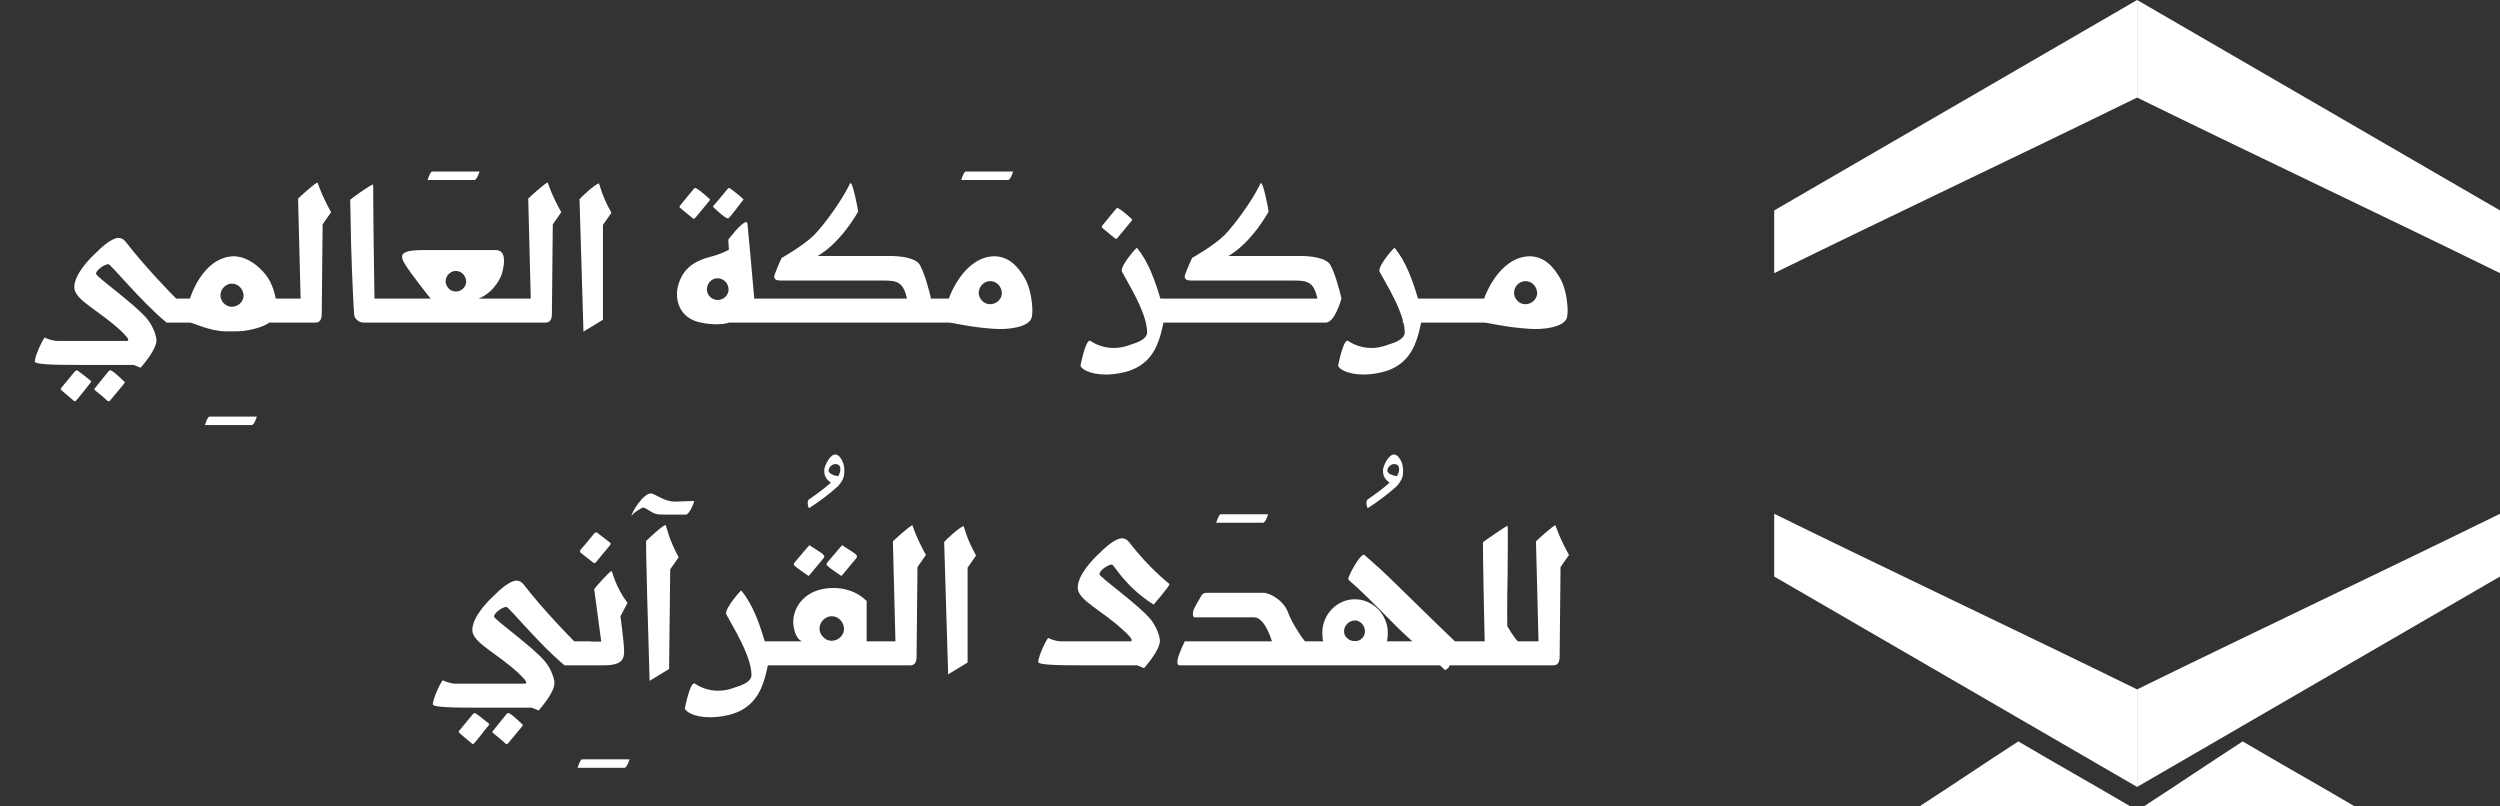
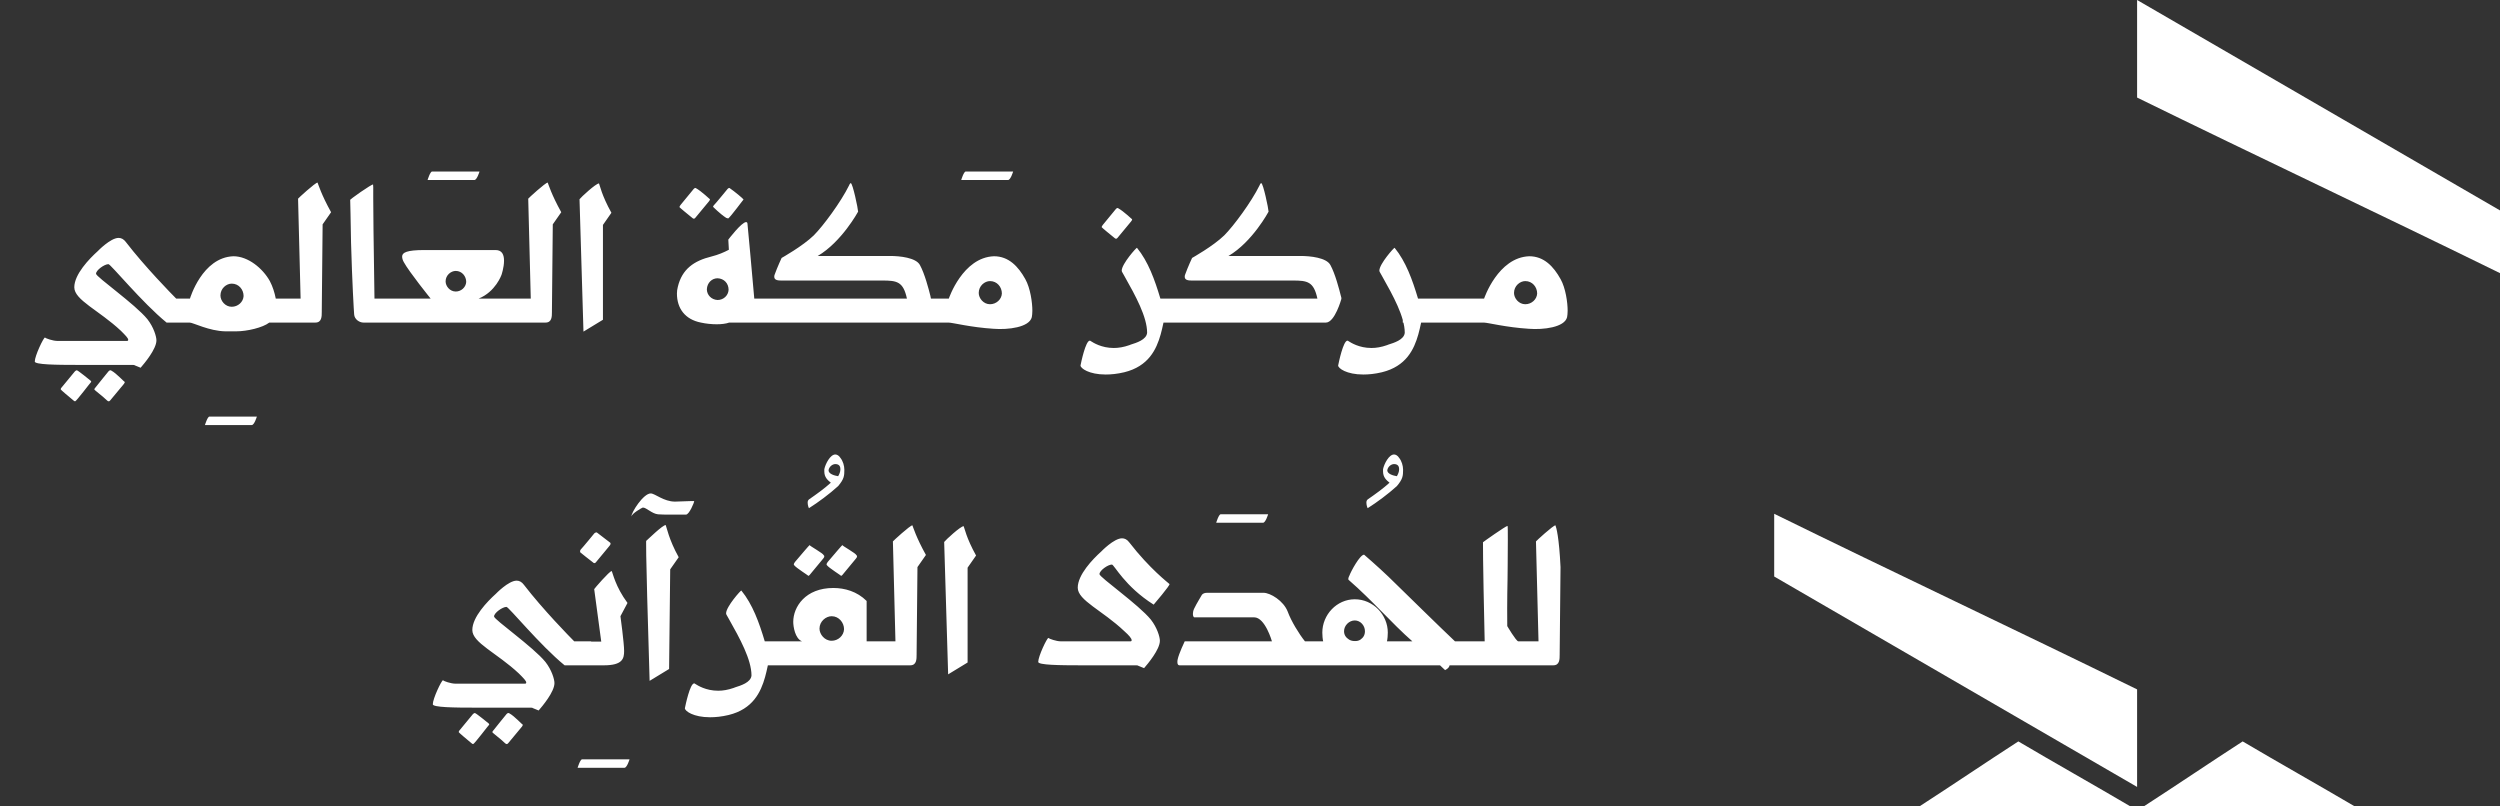
<svg xmlns="http://www.w3.org/2000/svg" width="124" height="40" viewBox="0 0 124 40" fill="none">
  <rect x="0" y="0" width="124" height="40" fill="#333333" stroke="none" />
  <path d="M111.236 36.774C109.571 37.851 107.992 38.924 106.327 40C109.819 40 113.308 40 116.8 40C114.973 38.924 113.06 37.851 111.236 36.774Z" fill="white" />
-   <path d="M106 -4.76837e-05C100.001 3.479 93.999 6.958 88 10.437C88 11.474 88 12.511 88 13.548C93.999 10.604 100.001 7.779 106 4.839C106 3.263 106 1.572 106 -4.76837e-05Z" fill="white" />
  <path d="M106 -4.76837e-05C111.999 3.479 118.001 6.958 124 10.437C124 11.474 124 12.511 124 13.548C118.001 10.604 111.999 7.779 106 4.839C106 3.263 106 1.572 106 -4.76837e-05Z" fill="white" />
  <path d="M106 39.032C100.001 35.553 93.999 32.074 88 28.595C88 27.558 88 26.521 88 25.484C93.999 28.428 100.001 31.253 106 34.194C106 35.769 106 37.46 106 39.032Z" fill="white" />
-   <path d="M106 39.032C111.999 35.553 118.001 32.074 124 28.595C124 27.558 124 26.521 124 25.484C118.001 28.428 111.999 31.253 106 34.194C106 35.769 106 37.46 106 39.032Z" fill="white" />
  <path d="M100.109 36.774C98.444 37.851 96.865 38.924 95.2 40C98.692 40 102.181 40 105.673 40C103.846 38.924 101.933 37.851 100.109 36.774Z" fill="white" />
-   <path d="M3.713 18.422C3.713 18.422 3.769 18.366 3.811 18.366C3.867 18.366 4.497 18.884 4.497 18.884C4.497 18.884 4.525 18.912 4.525 18.94C4.511 18.94 3.783 19.906 3.727 19.906C3.699 19.906 3.671 19.892 3.629 19.85C3.405 19.668 3.013 19.332 3.013 19.318C3.013 19.29 3.013 19.262 3.055 19.22C3.153 19.108 3.713 18.422 3.713 18.422ZM5.379 18.422C5.379 18.422 5.421 18.366 5.477 18.366C5.491 18.366 5.505 18.366 5.519 18.38C5.785 18.52 6.191 18.982 6.191 18.94C6.191 18.968 6.177 18.996 6.149 19.038L5.463 19.864C5.435 19.892 5.421 19.906 5.393 19.906C5.365 19.906 5.337 19.892 5.295 19.85C5.113 19.668 4.679 19.346 4.679 19.318C4.679 19.29 4.693 19.262 4.735 19.22C4.819 19.108 5.379 18.422 5.379 18.422ZM8.263 16H9.579V14.81H8.739C8.515 14.586 7.185 13.228 6.247 12.01C6.135 11.856 6.009 11.8 5.883 11.8C5.477 11.8 4.847 12.458 4.847 12.458C4.427 12.836 3.685 13.606 3.685 14.25C3.685 14.88 4.903 15.384 5.995 16.406C6.219 16.63 6.359 16.77 6.359 16.854C6.359 16.882 6.345 16.91 6.303 16.91H2.845C2.621 16.91 2.271 16.784 2.229 16.742C2.159 16.742 1.725 17.652 1.725 17.932C1.725 18.086 2.761 18.1 3.895 18.1H6.401C6.597 18.1 6.681 18.1 6.667 18.114L6.975 18.24C7.157 18.03 7.759 17.316 7.759 16.882C7.759 16.686 7.619 16.224 7.311 15.832C6.709 15.09 4.763 13.732 4.763 13.578C4.763 13.396 5.183 13.102 5.379 13.102C5.491 13.102 7.045 15.006 8.263 16ZM10.389 20.662C10.291 20.662 10.165 21.082 10.165 21.082H12.489C12.615 21.082 12.741 20.662 12.741 20.662H10.389ZM11.578 12.71C10.024 12.766 9.422 14.81 9.422 14.81H8.736V16H9.408C9.576 16 10.374 16.42 11.172 16.434H11.718C12.25 16.434 13.034 16.252 13.356 16H14.49V14.81H13.678C13.622 14.516 13.524 14.208 13.384 13.942C13.034 13.312 12.306 12.71 11.578 12.71ZM12.082 14.684C12.068 14.978 11.802 15.216 11.494 15.216C11.172 15.216 10.934 14.922 10.934 14.656C10.934 14.306 11.228 14.068 11.494 14.068C11.844 14.068 12.082 14.362 12.082 14.684ZM14.784 9.854L14.91 14.81H13.958V16C13.958 16 15.414 16 15.638 16C15.96 16 15.96 15.706 15.96 15.454V15.398C15.96 15.356 16.002 11.128 16.002 11.128L16.422 10.526C15.932 9.644 15.792 9.154 15.75 9.056C15.638 9.056 14.784 9.84 14.784 9.854ZM18.028 16C18.238 16 19.638 16 19.638 16V14.81H18.574C18.476 8.818 18.532 9.364 18.504 9.154C18.476 9.098 17.272 9.938 17.37 9.924C17.37 9.924 17.398 11.03 17.412 12.038C17.468 14.026 17.552 15.44 17.566 15.594C17.58 15.832 17.818 16 18.028 16ZM21.432 8.508C21.334 8.508 21.208 8.928 21.208 8.928H23.532C23.658 8.928 23.784 8.508 23.784 8.508H21.432ZM24.874 13.634C24.874 13.634 25 13.27 25 12.934C25 12.654 24.916 12.402 24.58 12.402H21.052C20.17 12.402 19.946 12.528 19.946 12.724C19.946 12.808 19.974 12.906 20.03 13.004C20.296 13.494 21.36 14.81 21.36 14.81H18.756V16H25.756V14.81H23.74C24.58 14.474 24.874 13.634 24.874 13.634ZM23.124 13.984C23.11 14.25 22.872 14.46 22.606 14.46C22.312 14.46 22.102 14.194 22.102 13.956C22.102 13.648 22.368 13.438 22.606 13.438C22.914 13.438 23.124 13.704 23.124 13.984ZM26.2 9.854L26.326 14.81H25.374V16C25.374 16 26.83 16 27.054 16C27.376 16 27.376 15.706 27.376 15.454V15.398C27.376 15.356 27.418 11.128 27.418 11.128L27.838 10.526C27.348 9.644 27.208 9.154 27.166 9.056C27.054 9.056 26.2 9.84 26.2 9.854ZM29.906 15.86V11.156L30.326 10.554C29.836 9.672 29.752 9.182 29.71 9.098C29.556 9.098 28.814 9.784 28.744 9.882C28.744 9.882 28.758 10.442 28.94 16.448L29.906 15.86ZM34.402 9.378C34.402 9.378 33.842 10.064 33.758 10.162C33.716 10.218 33.702 10.246 33.702 10.274C33.702 10.288 34.108 10.624 34.318 10.792C34.36 10.834 34.388 10.848 34.416 10.848C34.444 10.848 34.458 10.834 34.486 10.806L35.158 9.994C35.2 9.952 35.214 9.91 35.214 9.882C35.214 9.896 34.808 9.49 34.5 9.322C34.444 9.322 34.402 9.378 34.402 9.378ZM36.082 9.378C36.082 9.378 35.522 10.064 35.424 10.162C35.382 10.204 35.368 10.232 35.368 10.26C35.368 10.26 35.718 10.61 35.998 10.792C36.026 10.82 36.124 10.834 36.124 10.834C36.264 10.722 36.88 9.882 36.88 9.896C36.88 9.868 36.446 9.504 36.18 9.322C36.124 9.322 36.082 9.378 36.082 9.378ZM37.076 11.114C37.076 11.044 37.048 11.016 37.006 11.016C36.782 11.016 36.124 11.884 36.124 11.884L36.152 12.388C35.914 12.514 35.62 12.64 35.284 12.724C34.43 12.934 33.828 13.34 33.618 14.236C33.59 14.348 33.576 14.446 33.576 14.558C33.576 15.3 33.982 15.846 34.766 16C35.018 16.056 35.298 16.084 35.55 16.084C35.788 16.084 36.012 16.056 36.166 16H38.658V14.81H37.412C37.3 13.494 37.104 11.408 37.076 11.114ZM36.138 14.376C36.124 14.656 35.886 14.88 35.592 14.88C35.284 14.866 35.06 14.628 35.06 14.348C35.074 14.026 35.312 13.802 35.592 13.802C35.914 13.816 36.138 14.054 36.138 14.376ZM46.146 14.67C46.062 14.334 45.866 13.578 45.628 13.144C45.432 12.78 44.634 12.696 44.144 12.696H40.56C41.75 11.996 42.562 10.498 42.562 10.498C42.562 10.372 42.296 9.084 42.198 9.084C42.156 9.084 42.114 9.196 42.114 9.196C41.708 10.022 40.826 11.212 40.364 11.674C39.818 12.206 38.768 12.794 38.768 12.794C38.768 12.794 38.558 13.242 38.418 13.634C38.404 13.662 38.404 13.704 38.404 13.732C38.404 13.9 38.6 13.914 38.74 13.914H43.766C44.494 13.914 44.802 13.97 44.984 14.81H37.284V16H47.77V14.81H46.174L46.146 14.67ZM47.9 8.508C47.802 8.508 47.676 8.928 47.676 8.928H50C50.126 8.928 50.252 8.508 50.252 8.508H47.9ZM49.301 12.71C47.747 12.766 47.061 14.81 47.061 14.81H46.375V16C46.361 16 46.809 16 47.047 16C47.243 16 48.153 16.238 49.287 16.308C50.001 16.364 51.051 16.238 51.177 15.734C51.191 15.664 51.205 15.538 51.205 15.412C51.205 15.006 51.107 14.292 50.855 13.844C50.505 13.214 50.029 12.71 49.301 12.71ZM49.693 14.558C49.679 14.852 49.413 15.09 49.105 15.09C48.783 15.09 48.545 14.796 48.545 14.53C48.545 14.18 48.839 13.942 49.105 13.942C49.455 13.942 49.693 14.236 49.693 14.558ZM56.393 12.29C56.379 12.262 55.637 13.088 55.637 13.424C55.637 13.452 55.651 13.466 55.651 13.48L55.777 13.704C56.323 14.67 56.897 15.72 56.897 16.504C56.869 16.854 56.351 17.008 56.085 17.092L56.015 17.12C55.735 17.218 55.483 17.26 55.245 17.26C54.629 17.26 54.223 16.994 54.111 16.924C54.083 16.91 54.083 16.896 54.055 16.896C53.845 16.896 53.621 17.988 53.593 18.128C53.593 18.268 54.013 18.576 54.839 18.576C55.105 18.576 55.413 18.548 55.763 18.464C56.967 18.17 57.359 17.33 57.569 16.588C57.611 16.448 57.667 16.196 57.709 16H59.445V14.81H57.555C57.275 13.872 56.953 12.976 56.393 12.29ZM55.343 10.372C55.343 10.372 54.783 11.058 54.699 11.156C54.657 11.212 54.643 11.24 54.643 11.268C54.643 11.282 55.049 11.618 55.259 11.786C55.301 11.828 55.329 11.842 55.357 11.842C55.385 11.842 55.399 11.828 55.427 11.8L56.099 10.988C56.141 10.946 56.155 10.904 56.155 10.876C56.155 10.89 55.749 10.484 55.441 10.316C55.385 10.316 55.343 10.372 55.343 10.372ZM66.505 14.67C66.421 14.334 66.225 13.578 65.987 13.144C65.791 12.78 64.993 12.696 64.503 12.696H60.933C62.123 11.996 62.921 10.498 62.921 10.498C62.921 10.372 62.655 9.084 62.557 9.084C62.515 9.084 62.473 9.196 62.473 9.196C62.067 10.022 61.185 11.212 60.723 11.674C60.177 12.206 59.127 12.794 59.127 12.794C59.127 12.794 58.917 13.242 58.777 13.634C58.763 13.662 58.763 13.704 58.763 13.732C58.763 13.9 58.959 13.914 59.099 13.914H64.125C64.853 13.914 65.161 13.97 65.343 14.81H57.643V16C57.643 16 65.721 16 65.763 16C66.211 16 66.533 14.824 66.533 14.824C66.533 14.782 66.533 14.74 66.505 14.67ZM69.172 12.29C69.158 12.262 68.416 13.088 68.416 13.424C68.416 13.452 68.43 13.466 68.43 13.48L68.556 13.704C69.102 14.67 69.676 15.72 69.676 16.504C69.648 16.854 69.13 17.008 68.864 17.092L68.794 17.12C68.514 17.218 68.262 17.26 68.024 17.26C67.408 17.26 67.002 16.994 66.89 16.924C66.862 16.91 66.862 16.896 66.834 16.896C66.624 16.896 66.4 17.988 66.372 18.128C66.372 18.268 66.792 18.576 67.618 18.576C67.884 18.576 68.192 18.548 68.542 18.464C69.746 18.17 70.138 17.33 70.348 16.588C70.39 16.448 70.446 16.196 70.488 16H72.224V14.81H70.334C70.054 13.872 69.732 12.976 69.172 12.29ZM69.578 16H73.82V14.81H69.578V16ZM75.851 12.71C74.297 12.766 73.611 14.81 73.611 14.81H72.925V16C72.911 16 73.359 16 73.597 16C73.793 16 74.703 16.238 75.837 16.308C76.551 16.364 77.601 16.238 77.727 15.734C77.741 15.664 77.755 15.538 77.755 15.412C77.755 15.006 77.657 14.292 77.405 13.844C77.055 13.214 76.579 12.71 75.851 12.71ZM76.243 14.558C76.229 14.852 75.963 15.09 75.655 15.09C75.333 15.09 75.095 14.796 75.095 14.53C75.095 14.18 75.389 13.942 75.655 13.942C76.005 13.942 76.243 14.236 76.243 14.558ZM23.455 35.422C23.455 35.422 23.511 35.366 23.553 35.366C23.609 35.366 24.239 35.884 24.239 35.884C24.239 35.884 24.267 35.912 24.267 35.94C24.253 35.94 23.525 36.906 23.469 36.906C23.441 36.906 23.413 36.892 23.371 36.85C23.147 36.668 22.755 36.332 22.755 36.318C22.755 36.29 22.755 36.262 22.797 36.22C22.895 36.108 23.455 35.422 23.455 35.422ZM25.121 35.422C25.121 35.422 25.163 35.366 25.219 35.366C25.233 35.366 25.247 35.366 25.261 35.38C25.527 35.52 25.933 35.982 25.933 35.94C25.933 35.968 25.919 35.996 25.891 36.038L25.205 36.864C25.177 36.892 25.163 36.906 25.135 36.906C25.107 36.906 25.079 36.892 25.037 36.85C24.855 36.668 24.421 36.346 24.421 36.318C24.421 36.29 24.435 36.262 24.477 36.22C24.561 36.108 25.121 35.422 25.121 35.422ZM28.005 33H29.321V31.81H28.481C28.257 31.586 26.927 30.228 25.989 29.01C25.877 28.856 25.751 28.8 25.625 28.8C25.219 28.8 24.589 29.458 24.589 29.458C24.169 29.836 23.427 30.606 23.427 31.25C23.427 31.88 24.645 32.384 25.737 33.406C25.961 33.63 26.101 33.77 26.101 33.854C26.101 33.882 26.087 33.91 26.045 33.91H22.587C22.363 33.91 22.013 33.784 21.971 33.742C21.901 33.742 21.467 34.652 21.467 34.932C21.467 35.086 22.503 35.1 23.637 35.1H26.143C26.339 35.1 26.423 35.1 26.409 35.114L26.717 35.24C26.899 35.03 27.501 34.316 27.501 33.882C27.501 33.686 27.361 33.224 27.053 32.832C26.451 32.09 24.505 30.732 24.505 30.578C24.505 30.396 24.925 30.102 25.121 30.102C25.233 30.102 26.787 32.006 28.005 33ZM28.873 37.662C28.776 37.662 28.649 38.082 28.649 38.082H30.974C31.099 38.082 31.226 37.662 31.226 37.662H28.873ZM29.472 29.22L29.822 31.824H28.31V33C28.996 33 29.948 33 29.948 33C30.886 33 30.956 32.664 30.956 32.286C30.956 31.894 30.774 30.564 30.774 30.564L31.124 29.906C30.522 29.094 30.396 28.422 30.34 28.324C30.228 28.324 29.472 29.206 29.472 29.22ZM30.228 27.078C30.27 27.036 30.284 26.994 30.284 26.966C30.284 26.924 30.256 26.91 30.256 26.91C30.256 26.91 29.654 26.448 29.598 26.406C29.514 26.406 29.472 26.462 29.472 26.462C29.472 26.462 28.912 27.148 28.814 27.246C28.772 27.288 28.772 27.33 28.772 27.358C28.772 27.386 28.786 27.4 28.786 27.4C28.786 27.4 29.304 27.82 29.388 27.876C29.43 27.918 29.458 27.932 29.486 27.932C29.514 27.932 29.528 27.918 29.556 27.89L30.228 27.078ZM34.432 24.852H34.292C34.041 24.852 33.761 24.88 33.48 24.88C32.92 24.88 32.486 24.474 32.276 24.474C31.913 24.474 31.311 25.412 31.311 25.636C31.311 25.482 31.857 25.174 31.884 25.174C32.066 25.174 32.333 25.482 32.641 25.51C32.822 25.524 33.005 25.524 33.187 25.524H34.026C34.181 25.524 34.432 24.936 34.432 24.852ZM33.187 33.182L33.242 28.24L33.663 27.638C33.172 26.756 33.06 26.126 33.019 26.042C32.864 26.042 32.151 26.742 32.053 26.826C32.053 26.826 31.997 26.434 32.221 33.77L33.187 33.182ZM36.77 29.29C36.756 29.262 36.014 30.088 36.014 30.424C36.014 30.452 36.028 30.466 36.028 30.48L36.154 30.704C36.7 31.67 37.274 32.72 37.274 33.504C37.246 33.854 36.728 34.008 36.462 34.092L36.392 34.12C36.112 34.218 35.86 34.26 35.622 34.26C35.006 34.26 34.6 33.994 34.488 33.924C34.46 33.91 34.46 33.896 34.432 33.896C34.222 33.896 33.998 34.988 33.97 35.128C33.97 35.268 34.39 35.576 35.216 35.576C35.482 35.576 35.79 35.548 36.14 35.464C37.344 35.17 37.736 34.33 37.946 33.588C37.988 33.448 38.044 33.196 38.086 33H39.822V31.81H37.932C37.652 30.872 37.33 29.976 36.77 29.29ZM41.684 22.71C41.614 22.598 41.517 22.542 41.432 22.542C41.181 22.542 40.943 23.004 40.886 23.27V23.382C40.886 23.676 41.054 23.816 41.209 23.942C40.886 24.236 40.495 24.516 40.13 24.768C40.075 24.81 40.06 24.866 40.06 24.936C40.06 25.076 40.13 25.244 40.13 25.202C40.593 24.908 41.124 24.516 41.572 24.11C41.867 23.76 41.88 23.606 41.88 23.298C41.88 23.102 41.81 22.864 41.684 22.71ZM41.096 23.326C41.124 23.144 41.292 23.018 41.432 23.018C41.642 23.018 41.684 23.158 41.684 23.27C41.684 23.41 41.629 23.522 41.572 23.62C41.391 23.592 41.096 23.508 41.096 23.326ZM37.987 33H44.091V31.81H42.985V29.808C42.509 29.332 41.893 29.164 41.333 29.164C39.947 29.164 39.345 30.102 39.345 30.844C39.345 31.068 39.429 31.67 39.779 31.81H37.987V33ZM39.387 28.03C39.485 28.17 40.129 28.562 40.087 28.562C40.115 28.562 40.129 28.548 40.157 28.52L40.829 27.708C40.871 27.666 40.885 27.624 40.885 27.596C40.885 27.554 40.857 27.54 40.857 27.54C40.829 27.442 40.157 27.078 40.157 27.036C40.143 27.036 39.737 27.512 39.429 27.876C39.387 27.932 39.373 27.974 39.373 27.988C39.373 28.016 39.387 28.03 39.387 28.03ZM41.011 28.03C41.109 28.17 41.753 28.562 41.711 28.562C41.739 28.562 41.753 28.548 41.781 28.52L42.453 27.708C42.495 27.666 42.509 27.624 42.509 27.596C42.509 27.554 42.481 27.54 42.481 27.54C42.453 27.442 41.781 27.078 41.781 27.036C41.767 27.036 41.361 27.512 41.053 27.876C41.011 27.932 40.997 27.974 40.997 27.988C40.997 28.016 41.011 28.03 41.011 28.03ZM41.865 31.208C41.851 31.53 41.571 31.782 41.249 31.782C40.899 31.782 40.647 31.46 40.647 31.18C40.647 30.816 40.969 30.564 41.249 30.564C41.613 30.564 41.865 30.886 41.865 31.208ZM44.288 26.854L44.414 31.81H43.462V33C43.462 33 44.918 33 45.142 33C45.464 33 45.464 32.706 45.464 32.454V32.398C45.464 32.356 45.506 28.128 45.506 28.128L45.926 27.526C45.436 26.644 45.296 26.154 45.254 26.056C45.142 26.056 44.288 26.84 44.288 26.854ZM47.993 32.86V28.156L48.413 27.554C47.923 26.672 47.84 26.182 47.797 26.098C47.644 26.098 46.901 26.784 46.831 26.882C46.831 26.882 46.846 27.442 47.028 33.448L47.993 32.86ZM57.222 29.99C57.222 29.99 58.062 29.01 58.006 28.968C57.95 28.912 57.026 28.212 56.018 26.91C55.906 26.756 55.78 26.7 55.654 26.7C55.248 26.7 54.618 27.358 54.618 27.358C54.198 27.736 53.456 28.506 53.456 29.15C53.456 29.78 54.674 30.27 55.766 31.306C56.004 31.516 56.13 31.67 56.13 31.754C56.13 31.782 56.116 31.81 56.074 31.81H52.616C52.392 31.81 52.042 31.684 52 31.642C51.93 31.642 51.496 32.552 51.496 32.832C51.496 32.986 52.532 33 53.666 33H56.172C56.354 33 56.452 33 56.438 33.014L56.746 33.14C56.928 32.93 57.53 32.216 57.53 31.782C57.53 31.586 57.39 31.124 57.082 30.732C56.48 29.99 54.534 28.632 54.534 28.478C54.534 28.296 54.954 28.002 55.15 28.002C55.262 28.002 55.78 29.08 57.222 29.99ZM60.547 25.508C60.449 25.508 60.323 25.928 60.323 25.928H62.647C62.773 25.928 62.899 25.508 62.899 25.508H60.547ZM58.51 33H66.112V31.81H64.726C64.432 31.446 64.04 30.802 63.872 30.34C63.662 29.794 63.004 29.402 62.668 29.402H59.882C59.77 29.402 59.672 29.43 59.616 29.5C59.574 29.584 59.364 29.906 59.224 30.2C59.182 30.298 59.168 30.382 59.168 30.452C59.168 30.564 59.21 30.62 59.238 30.62H62.206C62.752 30.62 63.088 31.81 63.088 31.81H58.762C58.762 31.81 58.468 32.426 58.412 32.706C58.398 32.762 58.398 32.804 58.398 32.846C58.398 32.986 58.468 33 58.51 33ZM69.397 22.71C69.327 22.598 69.229 22.542 69.145 22.542C68.893 22.542 68.655 23.004 68.599 23.27V23.382C68.599 23.676 68.767 23.816 68.921 23.942C68.599 24.236 68.207 24.516 67.843 24.768C67.787 24.81 67.773 24.866 67.773 24.936C67.773 25.076 67.843 25.244 67.843 25.202C68.305 24.908 68.837 24.516 69.285 24.11C69.579 23.76 69.593 23.606 69.593 23.298C69.593 23.102 69.523 22.864 69.397 22.71ZM68.809 23.326C68.837 23.144 69.005 23.018 69.145 23.018C69.355 23.018 69.397 23.158 69.397 23.27C69.397 23.41 69.341 23.522 69.285 23.62C69.103 23.592 68.809 23.508 68.809 23.326ZM69.269 28.996C68.723 28.45 68.191 27.974 67.659 27.512C67.449 27.512 67.001 28.352 66.931 28.548C66.917 28.562 66.875 28.66 66.875 28.73C66.875 28.744 66.889 28.758 66.903 28.772C68.079 29.794 69.017 30.9 70.053 31.81H68.793C68.821 31.698 68.835 31.502 68.835 31.376C68.835 30.494 68.107 29.724 67.197 29.724C66.301 29.724 65.587 30.494 65.587 31.376C65.587 31.502 65.601 31.698 65.629 31.81H64.733V33H71.425L71.677 33.238C71.831 33.154 71.873 33.098 71.901 33H73.245V31.81H72.167C71.453 31.138 69.759 29.472 69.269 28.996ZM67.197 30.774C67.477 30.774 67.701 31.026 67.701 31.306C67.701 31.502 67.617 31.628 67.477 31.726C67.393 31.782 67.309 31.796 67.211 31.796C67.099 31.796 67.015 31.782 66.917 31.726C66.763 31.628 66.665 31.502 66.665 31.306C66.665 31.026 66.917 30.774 67.197 30.774ZM75.306 31.81C75.194 31.796 74.76 31.054 74.76 31.054C74.746 29.864 74.774 28.73 74.774 28.73C74.774 28.73 74.788 27.512 74.788 26.77C74.788 26.406 74.788 26.084 74.774 26.084C74.69 26.084 73.542 26.896 73.556 26.896C73.556 26.896 73.542 27.512 73.64 31.81H71.932V33C75.166 33 76.258 33 76.258 33L76.174 31.81H75.306ZM76.184 26.854L76.31 31.81H75.358V33C75.358 33 76.814 33 77.038 33C77.36 33 77.36 32.706 77.36 32.454V32.398C77.36 32.356 77.402 28.128 77.402 28.128L77.822 27.526C77.332 26.644 77.192 26.154 77.15 26.056C77.038 26.056 76.184 26.84 76.184 26.854Z" fill="white" />
+   <path d="M3.713 18.422C3.713 18.422 3.769 18.366 3.811 18.366C3.867 18.366 4.497 18.884 4.497 18.884C4.497 18.884 4.525 18.912 4.525 18.94C4.511 18.94 3.783 19.906 3.727 19.906C3.699 19.906 3.671 19.892 3.629 19.85C3.405 19.668 3.013 19.332 3.013 19.318C3.013 19.29 3.013 19.262 3.055 19.22C3.153 19.108 3.713 18.422 3.713 18.422ZM5.379 18.422C5.379 18.422 5.421 18.366 5.477 18.366C5.491 18.366 5.505 18.366 5.519 18.38C5.785 18.52 6.191 18.982 6.191 18.94C6.191 18.968 6.177 18.996 6.149 19.038L5.463 19.864C5.435 19.892 5.421 19.906 5.393 19.906C5.365 19.906 5.337 19.892 5.295 19.85C5.113 19.668 4.679 19.346 4.679 19.318C4.679 19.29 4.693 19.262 4.735 19.22C4.819 19.108 5.379 18.422 5.379 18.422ZM8.263 16H9.579V14.81H8.739C8.515 14.586 7.185 13.228 6.247 12.01C6.135 11.856 6.009 11.8 5.883 11.8C5.477 11.8 4.847 12.458 4.847 12.458C4.427 12.836 3.685 13.606 3.685 14.25C3.685 14.88 4.903 15.384 5.995 16.406C6.219 16.63 6.359 16.77 6.359 16.854C6.359 16.882 6.345 16.91 6.303 16.91H2.845C2.621 16.91 2.271 16.784 2.229 16.742C2.159 16.742 1.725 17.652 1.725 17.932C1.725 18.086 2.761 18.1 3.895 18.1H6.401C6.597 18.1 6.681 18.1 6.667 18.114L6.975 18.24C7.157 18.03 7.759 17.316 7.759 16.882C7.759 16.686 7.619 16.224 7.311 15.832C6.709 15.09 4.763 13.732 4.763 13.578C4.763 13.396 5.183 13.102 5.379 13.102C5.491 13.102 7.045 15.006 8.263 16ZM10.389 20.662C10.291 20.662 10.165 21.082 10.165 21.082H12.489C12.615 21.082 12.741 20.662 12.741 20.662H10.389ZM11.578 12.71C10.024 12.766 9.422 14.81 9.422 14.81H8.736V16H9.408C9.576 16 10.374 16.42 11.172 16.434H11.718C12.25 16.434 13.034 16.252 13.356 16H14.49V14.81H13.678C13.622 14.516 13.524 14.208 13.384 13.942C13.034 13.312 12.306 12.71 11.578 12.71ZM12.082 14.684C12.068 14.978 11.802 15.216 11.494 15.216C11.172 15.216 10.934 14.922 10.934 14.656C10.934 14.306 11.228 14.068 11.494 14.068C11.844 14.068 12.082 14.362 12.082 14.684ZM14.784 9.854L14.91 14.81H13.958V16C13.958 16 15.414 16 15.638 16C15.96 16 15.96 15.706 15.96 15.454V15.398C15.96 15.356 16.002 11.128 16.002 11.128L16.422 10.526C15.932 9.644 15.792 9.154 15.75 9.056C15.638 9.056 14.784 9.84 14.784 9.854ZM18.028 16C18.238 16 19.638 16 19.638 16V14.81H18.574C18.476 8.818 18.532 9.364 18.504 9.154C18.476 9.098 17.272 9.938 17.37 9.924C17.37 9.924 17.398 11.03 17.412 12.038C17.468 14.026 17.552 15.44 17.566 15.594C17.58 15.832 17.818 16 18.028 16ZM21.432 8.508C21.334 8.508 21.208 8.928 21.208 8.928H23.532C23.658 8.928 23.784 8.508 23.784 8.508H21.432ZM24.874 13.634C24.874 13.634 25 13.27 25 12.934C25 12.654 24.916 12.402 24.58 12.402H21.052C20.17 12.402 19.946 12.528 19.946 12.724C19.946 12.808 19.974 12.906 20.03 13.004C20.296 13.494 21.36 14.81 21.36 14.81H18.756V16H25.756V14.81H23.74C24.58 14.474 24.874 13.634 24.874 13.634ZM23.124 13.984C23.11 14.25 22.872 14.46 22.606 14.46C22.312 14.46 22.102 14.194 22.102 13.956C22.102 13.648 22.368 13.438 22.606 13.438C22.914 13.438 23.124 13.704 23.124 13.984ZM26.2 9.854L26.326 14.81H25.374V16C25.374 16 26.83 16 27.054 16C27.376 16 27.376 15.706 27.376 15.454V15.398C27.376 15.356 27.418 11.128 27.418 11.128L27.838 10.526C27.348 9.644 27.208 9.154 27.166 9.056C27.054 9.056 26.2 9.84 26.2 9.854ZM29.906 15.86V11.156L30.326 10.554C29.836 9.672 29.752 9.182 29.71 9.098C29.556 9.098 28.814 9.784 28.744 9.882C28.744 9.882 28.758 10.442 28.94 16.448L29.906 15.86ZM34.402 9.378C34.402 9.378 33.842 10.064 33.758 10.162C33.716 10.218 33.702 10.246 33.702 10.274C33.702 10.288 34.108 10.624 34.318 10.792C34.36 10.834 34.388 10.848 34.416 10.848C34.444 10.848 34.458 10.834 34.486 10.806L35.158 9.994C35.2 9.952 35.214 9.91 35.214 9.882C35.214 9.896 34.808 9.49 34.5 9.322C34.444 9.322 34.402 9.378 34.402 9.378ZM36.082 9.378C36.082 9.378 35.522 10.064 35.424 10.162C35.382 10.204 35.368 10.232 35.368 10.26C35.368 10.26 35.718 10.61 35.998 10.792C36.026 10.82 36.124 10.834 36.124 10.834C36.264 10.722 36.88 9.882 36.88 9.896C36.88 9.868 36.446 9.504 36.18 9.322C36.124 9.322 36.082 9.378 36.082 9.378ZM37.076 11.114C37.076 11.044 37.048 11.016 37.006 11.016C36.782 11.016 36.124 11.884 36.124 11.884L36.152 12.388C35.914 12.514 35.62 12.64 35.284 12.724C34.43 12.934 33.828 13.34 33.618 14.236C33.59 14.348 33.576 14.446 33.576 14.558C33.576 15.3 33.982 15.846 34.766 16C35.018 16.056 35.298 16.084 35.55 16.084C35.788 16.084 36.012 16.056 36.166 16H38.658V14.81H37.412C37.3 13.494 37.104 11.408 37.076 11.114ZM36.138 14.376C36.124 14.656 35.886 14.88 35.592 14.88C35.284 14.866 35.06 14.628 35.06 14.348C35.074 14.026 35.312 13.802 35.592 13.802C35.914 13.816 36.138 14.054 36.138 14.376ZM46.146 14.67C46.062 14.334 45.866 13.578 45.628 13.144C45.432 12.78 44.634 12.696 44.144 12.696H40.56C41.75 11.996 42.562 10.498 42.562 10.498C42.562 10.372 42.296 9.084 42.198 9.084C42.156 9.084 42.114 9.196 42.114 9.196C41.708 10.022 40.826 11.212 40.364 11.674C39.818 12.206 38.768 12.794 38.768 12.794C38.768 12.794 38.558 13.242 38.418 13.634C38.404 13.662 38.404 13.704 38.404 13.732C38.404 13.9 38.6 13.914 38.74 13.914H43.766C44.494 13.914 44.802 13.97 44.984 14.81H37.284V16H47.77V14.81H46.174L46.146 14.67ZM47.9 8.508C47.802 8.508 47.676 8.928 47.676 8.928H50C50.126 8.928 50.252 8.508 50.252 8.508H47.9ZM49.301 12.71C47.747 12.766 47.061 14.81 47.061 14.81H46.375V16C46.361 16 46.809 16 47.047 16C47.243 16 48.153 16.238 49.287 16.308C50.001 16.364 51.051 16.238 51.177 15.734C51.191 15.664 51.205 15.538 51.205 15.412C51.205 15.006 51.107 14.292 50.855 13.844C50.505 13.214 50.029 12.71 49.301 12.71ZM49.693 14.558C49.679 14.852 49.413 15.09 49.105 15.09C48.783 15.09 48.545 14.796 48.545 14.53C48.545 14.18 48.839 13.942 49.105 13.942C49.455 13.942 49.693 14.236 49.693 14.558ZM56.393 12.29C56.379 12.262 55.637 13.088 55.637 13.424C55.637 13.452 55.651 13.466 55.651 13.48L55.777 13.704C56.323 14.67 56.897 15.72 56.897 16.504C56.869 16.854 56.351 17.008 56.085 17.092L56.015 17.12C55.735 17.218 55.483 17.26 55.245 17.26C54.629 17.26 54.223 16.994 54.111 16.924C54.083 16.91 54.083 16.896 54.055 16.896C53.845 16.896 53.621 17.988 53.593 18.128C53.593 18.268 54.013 18.576 54.839 18.576C55.105 18.576 55.413 18.548 55.763 18.464C56.967 18.17 57.359 17.33 57.569 16.588C57.611 16.448 57.667 16.196 57.709 16H59.445V14.81H57.555C57.275 13.872 56.953 12.976 56.393 12.29ZM55.343 10.372C55.343 10.372 54.783 11.058 54.699 11.156C54.657 11.212 54.643 11.24 54.643 11.268C54.643 11.282 55.049 11.618 55.259 11.786C55.301 11.828 55.329 11.842 55.357 11.842C55.385 11.842 55.399 11.828 55.427 11.8L56.099 10.988C56.141 10.946 56.155 10.904 56.155 10.876C56.155 10.89 55.749 10.484 55.441 10.316C55.385 10.316 55.343 10.372 55.343 10.372ZM66.505 14.67C66.421 14.334 66.225 13.578 65.987 13.144C65.791 12.78 64.993 12.696 64.503 12.696H60.933C62.123 11.996 62.921 10.498 62.921 10.498C62.921 10.372 62.655 9.084 62.557 9.084C62.515 9.084 62.473 9.196 62.473 9.196C62.067 10.022 61.185 11.212 60.723 11.674C60.177 12.206 59.127 12.794 59.127 12.794C59.127 12.794 58.917 13.242 58.777 13.634C58.763 13.662 58.763 13.704 58.763 13.732C58.763 13.9 58.959 13.914 59.099 13.914H64.125C64.853 13.914 65.161 13.97 65.343 14.81H57.643V16C57.643 16 65.721 16 65.763 16C66.211 16 66.533 14.824 66.533 14.824C66.533 14.782 66.533 14.74 66.505 14.67ZM69.172 12.29C69.158 12.262 68.416 13.088 68.416 13.424C68.416 13.452 68.43 13.466 68.43 13.48L68.556 13.704C69.102 14.67 69.676 15.72 69.676 16.504C69.648 16.854 69.13 17.008 68.864 17.092L68.794 17.12C68.514 17.218 68.262 17.26 68.024 17.26C67.408 17.26 67.002 16.994 66.89 16.924C66.862 16.91 66.862 16.896 66.834 16.896C66.624 16.896 66.4 17.988 66.372 18.128C66.372 18.268 66.792 18.576 67.618 18.576C67.884 18.576 68.192 18.548 68.542 18.464C69.746 18.17 70.138 17.33 70.348 16.588C70.39 16.448 70.446 16.196 70.488 16H72.224V14.81H70.334C70.054 13.872 69.732 12.976 69.172 12.29ZM69.578 16H73.82V14.81H69.578V16ZM75.851 12.71C74.297 12.766 73.611 14.81 73.611 14.81H72.925V16C72.911 16 73.359 16 73.597 16C73.793 16 74.703 16.238 75.837 16.308C76.551 16.364 77.601 16.238 77.727 15.734C77.741 15.664 77.755 15.538 77.755 15.412C77.755 15.006 77.657 14.292 77.405 13.844C77.055 13.214 76.579 12.71 75.851 12.71ZM76.243 14.558C76.229 14.852 75.963 15.09 75.655 15.09C75.333 15.09 75.095 14.796 75.095 14.53C75.095 14.18 75.389 13.942 75.655 13.942C76.005 13.942 76.243 14.236 76.243 14.558ZM23.455 35.422C23.455 35.422 23.511 35.366 23.553 35.366C23.609 35.366 24.239 35.884 24.239 35.884C24.239 35.884 24.267 35.912 24.267 35.94C24.253 35.94 23.525 36.906 23.469 36.906C23.441 36.906 23.413 36.892 23.371 36.85C23.147 36.668 22.755 36.332 22.755 36.318C22.755 36.29 22.755 36.262 22.797 36.22C22.895 36.108 23.455 35.422 23.455 35.422ZM25.121 35.422C25.121 35.422 25.163 35.366 25.219 35.366C25.233 35.366 25.247 35.366 25.261 35.38C25.527 35.52 25.933 35.982 25.933 35.94C25.933 35.968 25.919 35.996 25.891 36.038L25.205 36.864C25.177 36.892 25.163 36.906 25.135 36.906C25.107 36.906 25.079 36.892 25.037 36.85C24.855 36.668 24.421 36.346 24.421 36.318C24.421 36.29 24.435 36.262 24.477 36.22C24.561 36.108 25.121 35.422 25.121 35.422ZM28.005 33H29.321V31.81H28.481C28.257 31.586 26.927 30.228 25.989 29.01C25.877 28.856 25.751 28.8 25.625 28.8C25.219 28.8 24.589 29.458 24.589 29.458C24.169 29.836 23.427 30.606 23.427 31.25C23.427 31.88 24.645 32.384 25.737 33.406C25.961 33.63 26.101 33.77 26.101 33.854C26.101 33.882 26.087 33.91 26.045 33.91H22.587C22.363 33.91 22.013 33.784 21.971 33.742C21.901 33.742 21.467 34.652 21.467 34.932C21.467 35.086 22.503 35.1 23.637 35.1H26.143C26.339 35.1 26.423 35.1 26.409 35.114L26.717 35.24C26.899 35.03 27.501 34.316 27.501 33.882C27.501 33.686 27.361 33.224 27.053 32.832C26.451 32.09 24.505 30.732 24.505 30.578C24.505 30.396 24.925 30.102 25.121 30.102C25.233 30.102 26.787 32.006 28.005 33ZM28.873 37.662C28.776 37.662 28.649 38.082 28.649 38.082H30.974C31.099 38.082 31.226 37.662 31.226 37.662H28.873ZM29.472 29.22L29.822 31.824H28.31V33C28.996 33 29.948 33 29.948 33C30.886 33 30.956 32.664 30.956 32.286C30.956 31.894 30.774 30.564 30.774 30.564L31.124 29.906C30.522 29.094 30.396 28.422 30.34 28.324C30.228 28.324 29.472 29.206 29.472 29.22ZM30.228 27.078C30.27 27.036 30.284 26.994 30.284 26.966C30.284 26.924 30.256 26.91 30.256 26.91C30.256 26.91 29.654 26.448 29.598 26.406C29.514 26.406 29.472 26.462 29.472 26.462C29.472 26.462 28.912 27.148 28.814 27.246C28.772 27.288 28.772 27.33 28.772 27.358C28.772 27.386 28.786 27.4 28.786 27.4C28.786 27.4 29.304 27.82 29.388 27.876C29.43 27.918 29.458 27.932 29.486 27.932C29.514 27.932 29.528 27.918 29.556 27.89L30.228 27.078ZM34.432 24.852H34.292C34.041 24.852 33.761 24.88 33.48 24.88C32.92 24.88 32.486 24.474 32.276 24.474C31.913 24.474 31.311 25.412 31.311 25.636C31.311 25.482 31.857 25.174 31.884 25.174C32.066 25.174 32.333 25.482 32.641 25.51C32.822 25.524 33.005 25.524 33.187 25.524H34.026C34.181 25.524 34.432 24.936 34.432 24.852ZM33.187 33.182L33.242 28.24L33.663 27.638C33.172 26.756 33.06 26.126 33.019 26.042C32.864 26.042 32.151 26.742 32.053 26.826C32.053 26.826 31.997 26.434 32.221 33.77L33.187 33.182ZM36.77 29.29C36.756 29.262 36.014 30.088 36.014 30.424C36.014 30.452 36.028 30.466 36.028 30.48L36.154 30.704C36.7 31.67 37.274 32.72 37.274 33.504C37.246 33.854 36.728 34.008 36.462 34.092L36.392 34.12C36.112 34.218 35.86 34.26 35.622 34.26C35.006 34.26 34.6 33.994 34.488 33.924C34.46 33.91 34.46 33.896 34.432 33.896C34.222 33.896 33.998 34.988 33.97 35.128C33.97 35.268 34.39 35.576 35.216 35.576C35.482 35.576 35.79 35.548 36.14 35.464C37.344 35.17 37.736 34.33 37.946 33.588C37.988 33.448 38.044 33.196 38.086 33H39.822V31.81H37.932C37.652 30.872 37.33 29.976 36.77 29.29ZM41.684 22.71C41.614 22.598 41.517 22.542 41.432 22.542C41.181 22.542 40.943 23.004 40.886 23.27V23.382C40.886 23.676 41.054 23.816 41.209 23.942C40.886 24.236 40.495 24.516 40.13 24.768C40.075 24.81 40.06 24.866 40.06 24.936C40.06 25.076 40.13 25.244 40.13 25.202C40.593 24.908 41.124 24.516 41.572 24.11C41.867 23.76 41.88 23.606 41.88 23.298C41.88 23.102 41.81 22.864 41.684 22.71ZM41.096 23.326C41.124 23.144 41.292 23.018 41.432 23.018C41.642 23.018 41.684 23.158 41.684 23.27C41.684 23.41 41.629 23.522 41.572 23.62C41.391 23.592 41.096 23.508 41.096 23.326ZM37.987 33H44.091V31.81H42.985V29.808C42.509 29.332 41.893 29.164 41.333 29.164C39.947 29.164 39.345 30.102 39.345 30.844C39.345 31.068 39.429 31.67 39.779 31.81H37.987V33ZM39.387 28.03C39.485 28.17 40.129 28.562 40.087 28.562C40.115 28.562 40.129 28.548 40.157 28.52L40.829 27.708C40.871 27.666 40.885 27.624 40.885 27.596C40.885 27.554 40.857 27.54 40.857 27.54C40.829 27.442 40.157 27.078 40.157 27.036C40.143 27.036 39.737 27.512 39.429 27.876C39.387 27.932 39.373 27.974 39.373 27.988C39.373 28.016 39.387 28.03 39.387 28.03ZM41.011 28.03C41.109 28.17 41.753 28.562 41.711 28.562C41.739 28.562 41.753 28.548 41.781 28.52L42.453 27.708C42.495 27.666 42.509 27.624 42.509 27.596C42.509 27.554 42.481 27.54 42.481 27.54C42.453 27.442 41.781 27.078 41.781 27.036C41.767 27.036 41.361 27.512 41.053 27.876C41.011 27.932 40.997 27.974 40.997 27.988C40.997 28.016 41.011 28.03 41.011 28.03ZM41.865 31.208C41.851 31.53 41.571 31.782 41.249 31.782C40.899 31.782 40.647 31.46 40.647 31.18C40.647 30.816 40.969 30.564 41.249 30.564C41.613 30.564 41.865 30.886 41.865 31.208ZM44.288 26.854L44.414 31.81H43.462V33C43.462 33 44.918 33 45.142 33C45.464 33 45.464 32.706 45.464 32.454V32.398C45.464 32.356 45.506 28.128 45.506 28.128L45.926 27.526C45.436 26.644 45.296 26.154 45.254 26.056C45.142 26.056 44.288 26.84 44.288 26.854ZM47.993 32.86V28.156L48.413 27.554C47.923 26.672 47.84 26.182 47.797 26.098C47.644 26.098 46.901 26.784 46.831 26.882C46.831 26.882 46.846 27.442 47.028 33.448L47.993 32.86ZM57.222 29.99C57.222 29.99 58.062 29.01 58.006 28.968C57.95 28.912 57.026 28.212 56.018 26.91C55.906 26.756 55.78 26.7 55.654 26.7C55.248 26.7 54.618 27.358 54.618 27.358C54.198 27.736 53.456 28.506 53.456 29.15C53.456 29.78 54.674 30.27 55.766 31.306C56.004 31.516 56.13 31.67 56.13 31.754C56.13 31.782 56.116 31.81 56.074 31.81H52.616C52.392 31.81 52.042 31.684 52 31.642C51.93 31.642 51.496 32.552 51.496 32.832C51.496 32.986 52.532 33 53.666 33H56.172C56.354 33 56.452 33 56.438 33.014L56.746 33.14C56.928 32.93 57.53 32.216 57.53 31.782C57.53 31.586 57.39 31.124 57.082 30.732C56.48 29.99 54.534 28.632 54.534 28.478C54.534 28.296 54.954 28.002 55.15 28.002C55.262 28.002 55.78 29.08 57.222 29.99ZM60.547 25.508C60.449 25.508 60.323 25.928 60.323 25.928H62.647C62.773 25.928 62.899 25.508 62.899 25.508H60.547ZM58.51 33H66.112V31.81H64.726C64.432 31.446 64.04 30.802 63.872 30.34C63.662 29.794 63.004 29.402 62.668 29.402H59.882C59.77 29.402 59.672 29.43 59.616 29.5C59.574 29.584 59.364 29.906 59.224 30.2C59.182 30.298 59.168 30.382 59.168 30.452C59.168 30.564 59.21 30.62 59.238 30.62H62.206C62.752 30.62 63.088 31.81 63.088 31.81H58.762C58.762 31.81 58.468 32.426 58.412 32.706C58.398 32.762 58.398 32.804 58.398 32.846C58.398 32.986 58.468 33 58.51 33ZM69.397 22.71C69.327 22.598 69.229 22.542 69.145 22.542C68.893 22.542 68.655 23.004 68.599 23.27V23.382C68.599 23.676 68.767 23.816 68.921 23.942C68.599 24.236 68.207 24.516 67.843 24.768C67.787 24.81 67.773 24.866 67.773 24.936C67.773 25.076 67.843 25.244 67.843 25.202C68.305 24.908 68.837 24.516 69.285 24.11C69.579 23.76 69.593 23.606 69.593 23.298C69.593 23.102 69.523 22.864 69.397 22.71ZM68.809 23.326C68.837 23.144 69.005 23.018 69.145 23.018C69.355 23.018 69.397 23.158 69.397 23.27C69.397 23.41 69.341 23.522 69.285 23.62C69.103 23.592 68.809 23.508 68.809 23.326ZM69.269 28.996C68.723 28.45 68.191 27.974 67.659 27.512C67.449 27.512 67.001 28.352 66.931 28.548C66.917 28.562 66.875 28.66 66.875 28.73C66.875 28.744 66.889 28.758 66.903 28.772C68.079 29.794 69.017 30.9 70.053 31.81H68.793C68.821 31.698 68.835 31.502 68.835 31.376C68.835 30.494 68.107 29.724 67.197 29.724C66.301 29.724 65.587 30.494 65.587 31.376C65.587 31.502 65.601 31.698 65.629 31.81H64.733V33H71.425L71.677 33.238C71.831 33.154 71.873 33.098 71.901 33H73.245V31.81H72.167C71.453 31.138 69.759 29.472 69.269 28.996ZM67.197 30.774C67.477 30.774 67.701 31.026 67.701 31.306C67.701 31.502 67.617 31.628 67.477 31.726C67.393 31.782 67.309 31.796 67.211 31.796C67.099 31.796 67.015 31.782 66.917 31.726C66.763 31.628 66.665 31.502 66.665 31.306C66.665 31.026 66.917 30.774 67.197 30.774ZM75.306 31.81C75.194 31.796 74.76 31.054 74.76 31.054C74.746 29.864 74.774 28.73 74.774 28.73C74.774 28.73 74.788 27.512 74.788 26.77C74.788 26.406 74.788 26.084 74.774 26.084C74.69 26.084 73.542 26.896 73.556 26.896C73.556 26.896 73.542 27.512 73.64 31.81H71.932V33C75.166 33 76.258 33 76.258 33L76.174 31.81H75.306ZM76.184 26.854L76.31 31.81H75.358V33C75.358 33 76.814 33 77.038 33C77.36 33 77.36 32.706 77.36 32.454V32.398C77.36 32.356 77.402 28.128 77.402 28.128C77.332 26.644 77.192 26.154 77.15 26.056C77.038 26.056 76.184 26.84 76.184 26.854Z" fill="white" />
</svg>